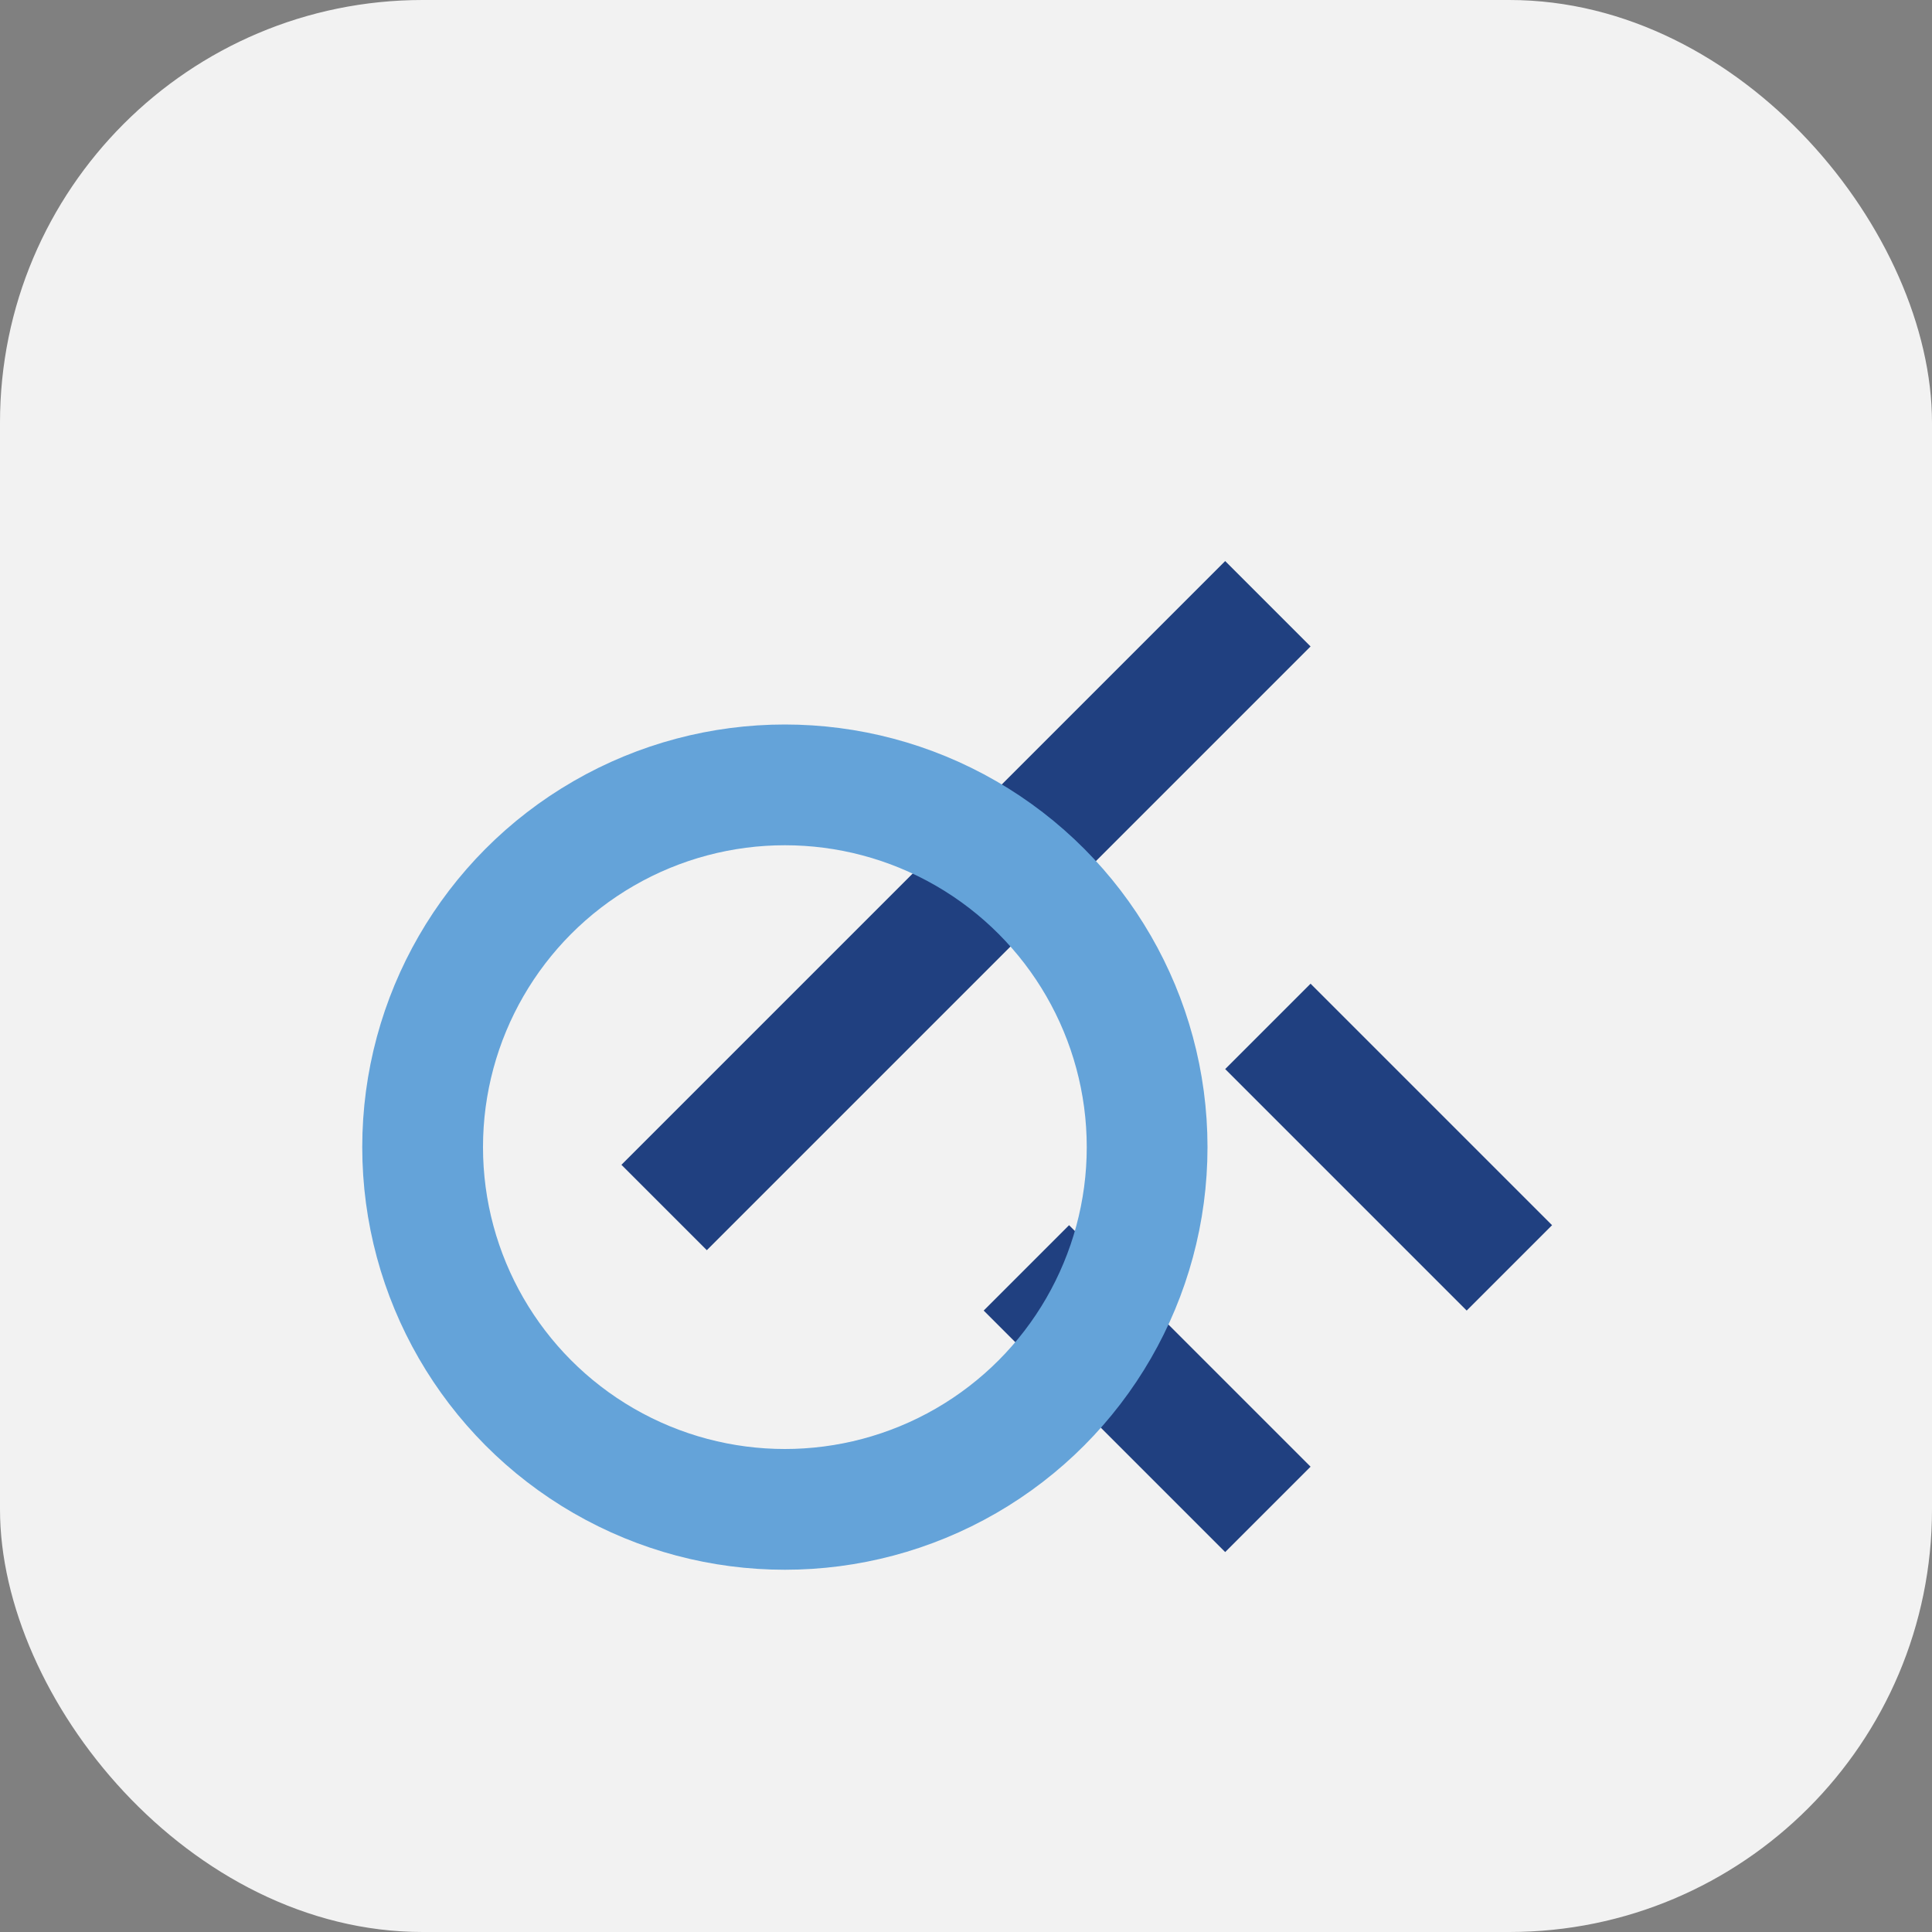
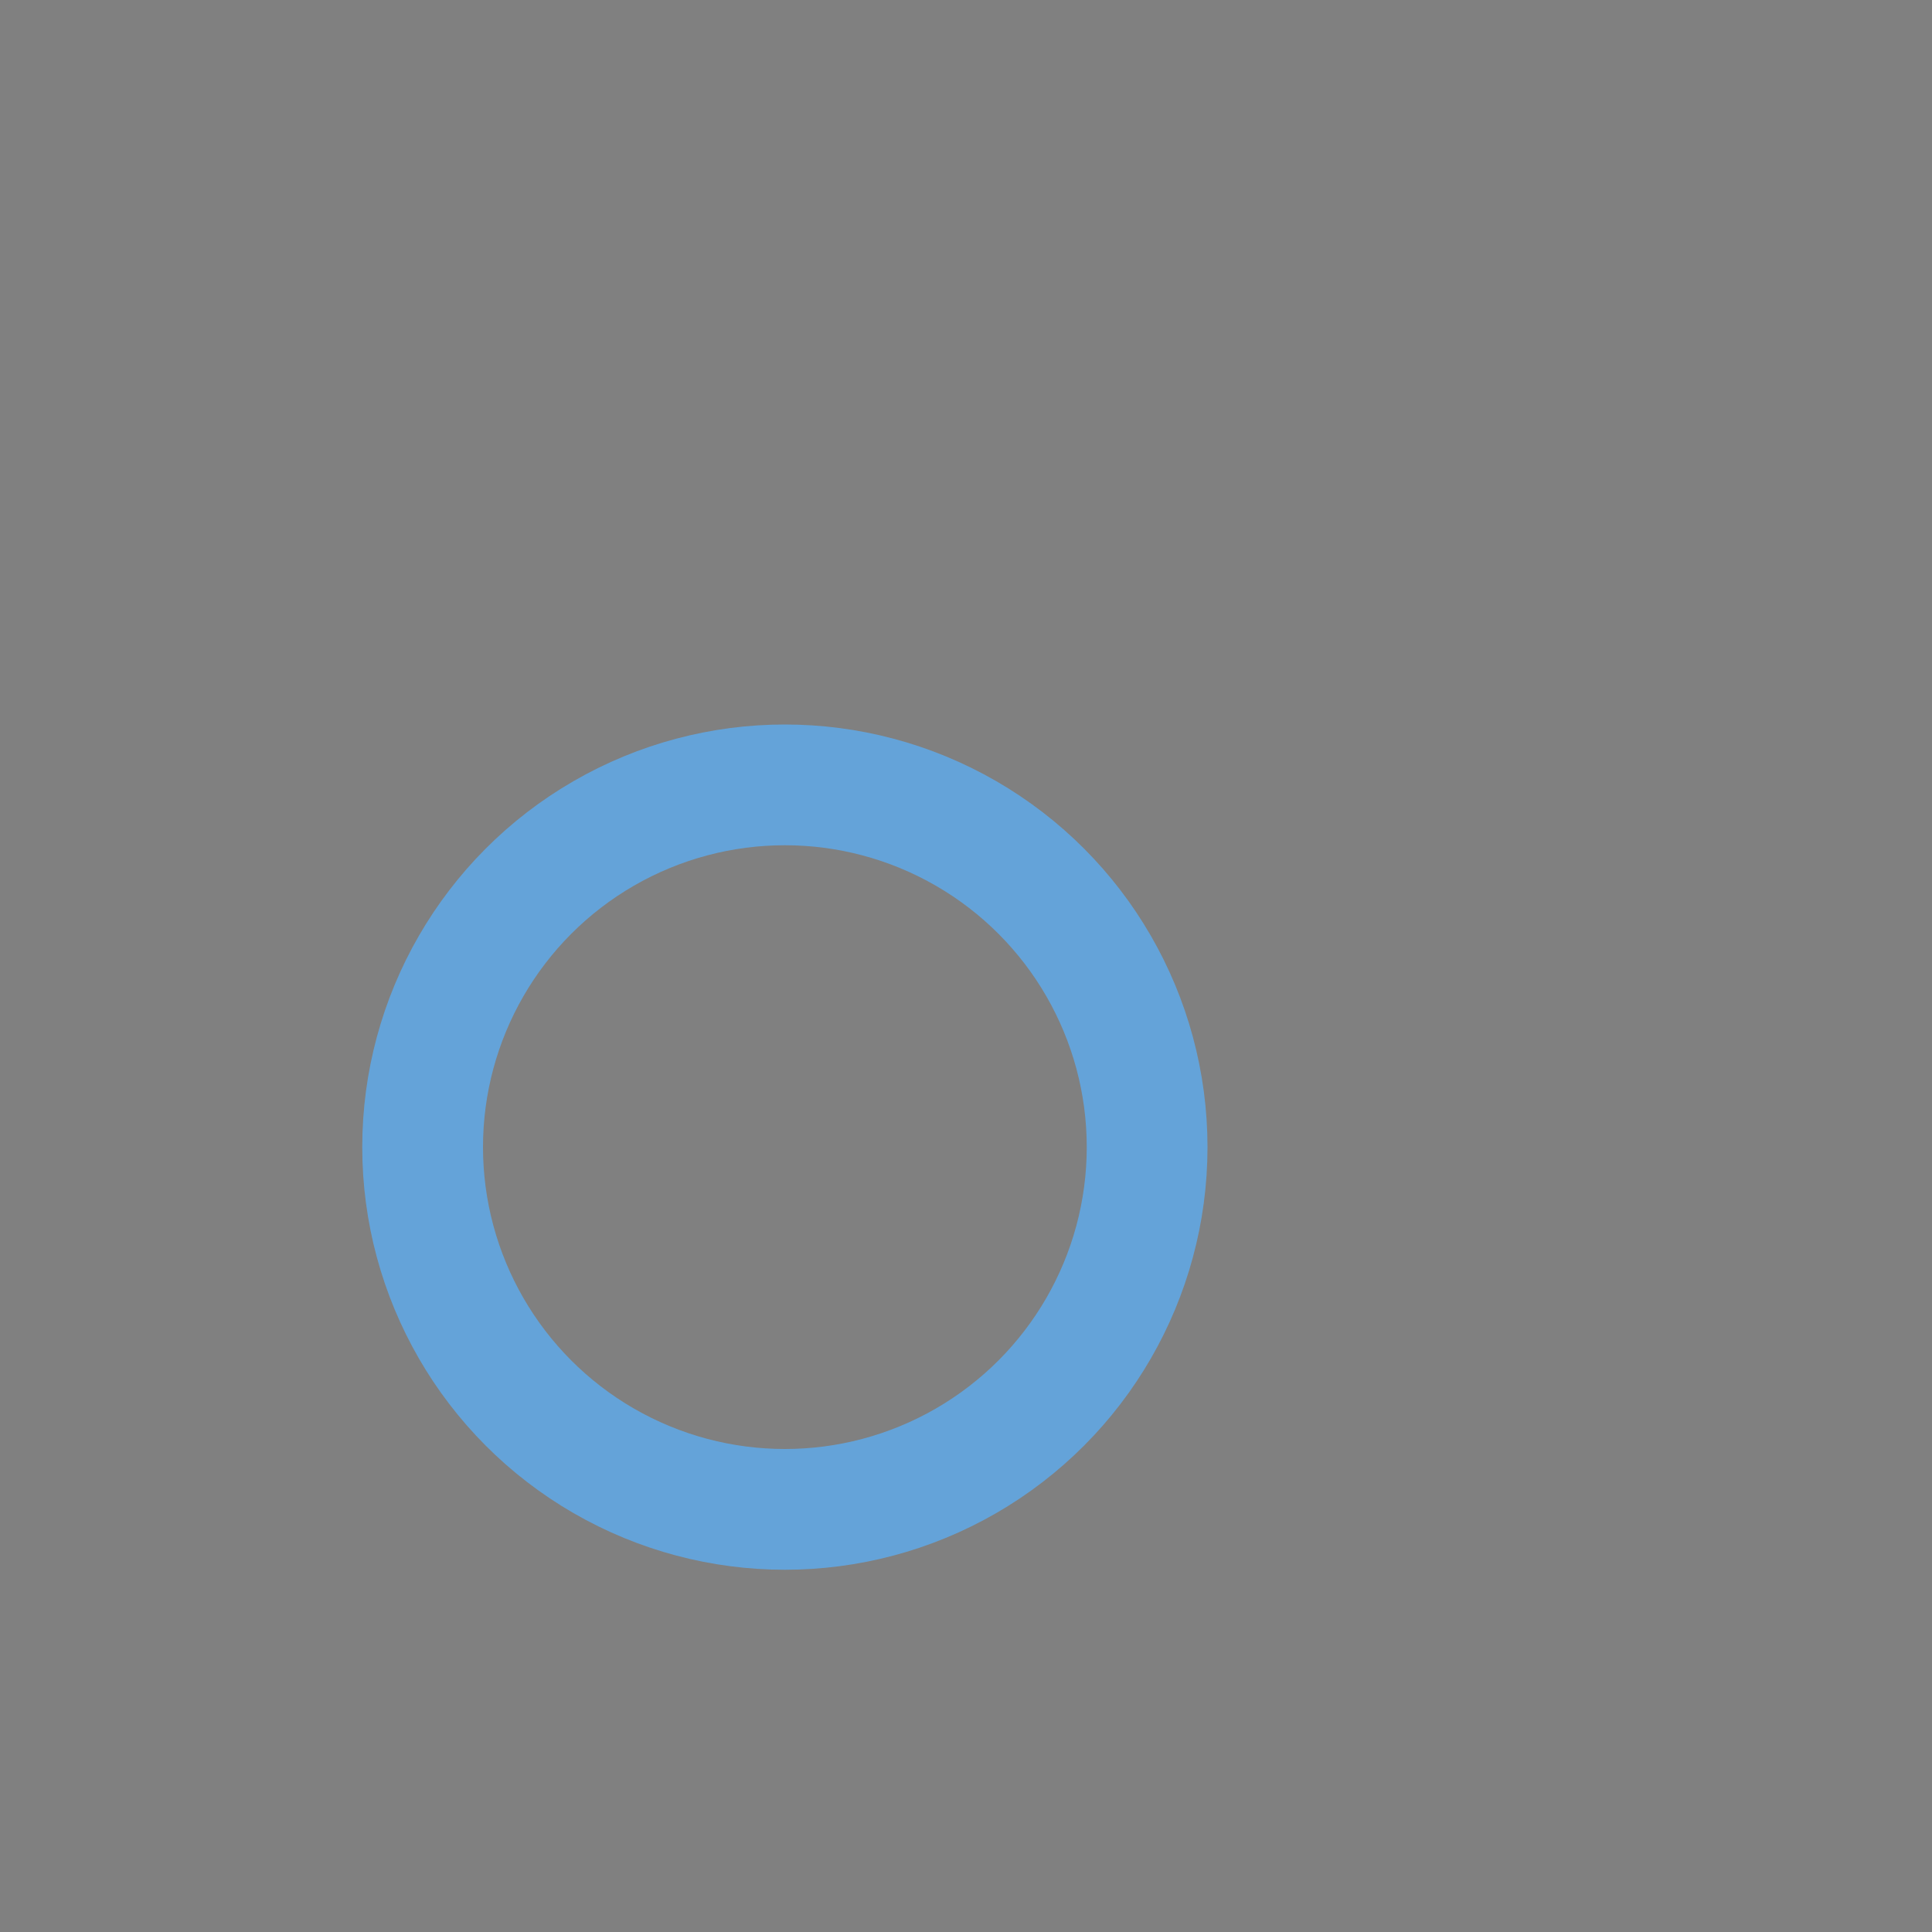
<svg xmlns="http://www.w3.org/2000/svg" width="32" height="32" viewBox="0 0 32 32">
  <rect x="0" y="0" width="32" height="32" fill="#808080" stroke="none" />
-   <rect width="32" height="32" rx="7" fill="#F2F2F2" />
-   <path d="M11 20l10-10M17 21l4 4M21 17l4 4" stroke="#204080" stroke-width="2" />
  <circle cx="13" cy="19" r="6" fill="none" stroke="#64A3D9" stroke-width="2" />
</svg>